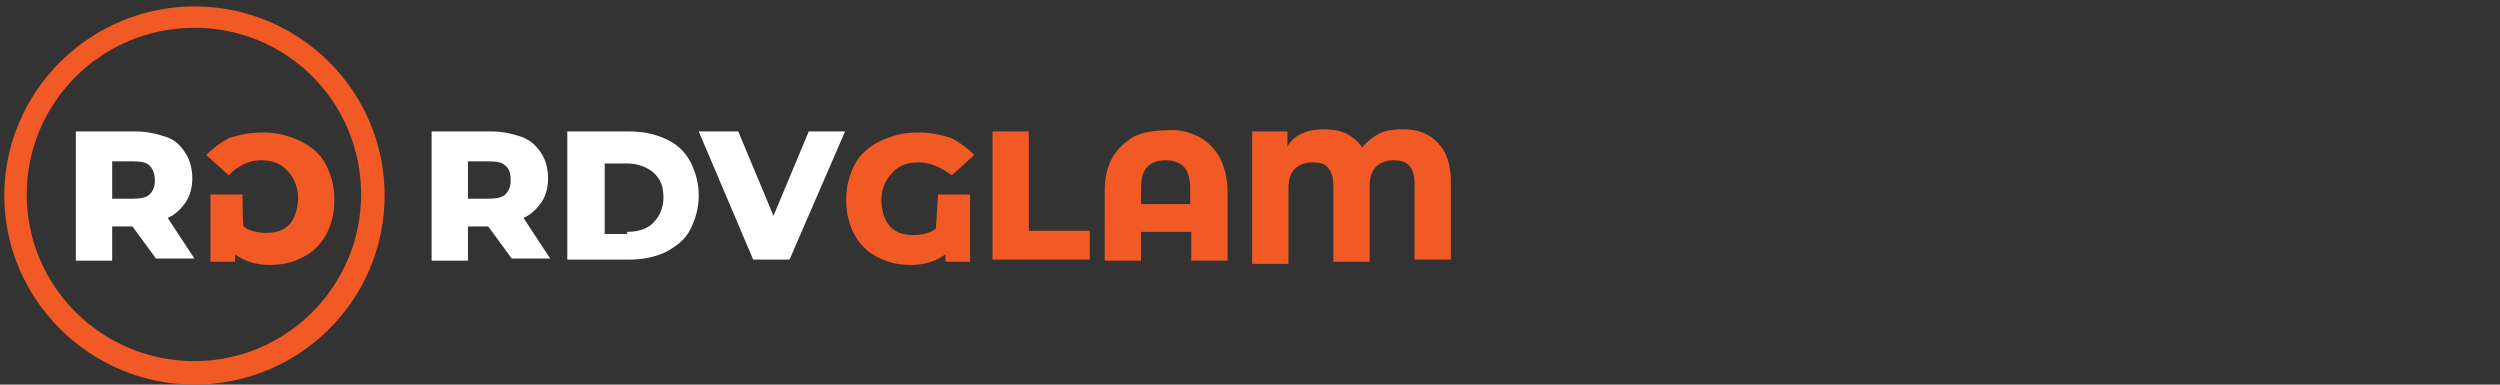
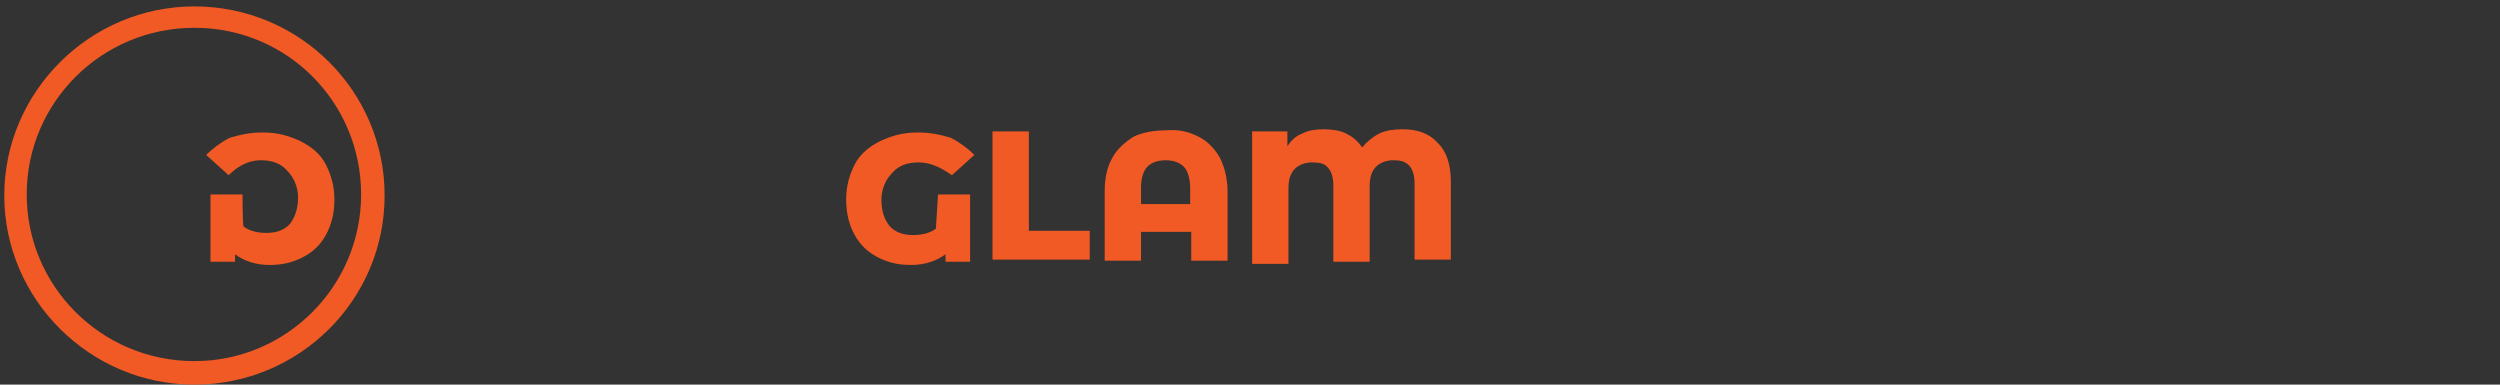
<svg xmlns="http://www.w3.org/2000/svg" id="Layer_1" width="234" height="36" viewBox="0 0 234 36">
  <rect x="0" y="0" width="234" height="36" fill="#333333" stroke="none" />
  <style>.st0{fill:#f15a24}.st1{fill:#fff}</style>
  <path class="st0" d="M18.2 36C8.4 36 .4 28 .4 18.3S8.4.6 18.2.6 36 8.5 36 18.3 28 36 18.2 36zm0-33.4c-8.7 0-15.7 7-15.7 15.6s7 15.6 15.7 15.6c8.6 0 15.6-7 15.6-15.6S26.9 2.6 18.2 2.6z" />
-   <path class="st1" d="M45.7 21.2h-1.9v3.2h-3.4V12.3h5.5c1.1 0 2 .2 2.9.5.8.3 1.4.8 1.9 1.6.4.6.6 1.5.6 2.3 0 .8-.2 1.6-.6 2.2-.4.6-1 1.2-1.7 1.5l2.5 3.8h-3.6l-2.2-3zm1.6-5.7c-.3-.3-.8-.4-1.6-.4h-1.9v3.5h1.9c.7 0 1.3-.1 1.6-.4.3-.3.5-.7.5-1.3 0-.6-.1-1.1-.5-1.4zm-34.9 5.7h-1.9v3.2H7.1V12.3h5.5c1.1 0 2 .2 2.9.5s1.4.8 1.9 1.6c.4.6.6 1.5.6 2.3 0 .8-.2 1.6-.6 2.2-.4.6-1 1.2-1.7 1.5l2.5 3.8h-3.6l-2.2-3zm1.6-5.7c-.3-.3-.8-.4-1.6-.4h-1.9v3.5h1.9c.7 0 1.3-.1 1.6-.4s.5-.7.5-1.3c0-.6-.2-1.1-.5-1.4zm39.1-3.2h5.7c1.3 0 2.4.2 3.5.7 1.1.5 1.8 1.2 2.3 2.1.5 1 .8 2 .8 3.2 0 1.2-.3 2.2-.8 3.2s-1.4 1.6-2.3 2.1c-1.1.5-2.2.7-3.5.7h-5.7v-12zm5.6 9.4c1.1 0 1.9-.3 2.4-.8.6-.6 1-1.4 1-2.4 0-1.1-.3-1.8-1-2.4-.6-.5-1.5-.8-2.4-.8h-2.1v6.6h2.1zm20.4-9.4l-5.2 12h-3.4l-5.1-12h3.7l3.3 7.9 3.3-7.9h3.4z" />
  <path class="st0" d="M87.8 18.2h3v6.3h-2.3v-.7c-.8.6-1.9 1-3.2 1-1.2 0-2.1-.2-3.1-.7S80.5 22.9 80 22s-.8-2-.8-3.3.3-2.3.8-3.3 1.4-1.7 2.4-2.2c1.1-.5 2.1-.8 3.5-.8 1.2 0 2.1.2 3.1.5.8.4 1.6 1 2.2 1.6l-2.1 1.9c-1-.7-2-1.2-3.1-1.2s-1.9.3-2.5 1c-.6.6-1 1.5-1 2.5 0 1.1.3 1.9.8 2.5.6.6 1.3.8 2.2.8.8 0 1.6-.2 2.1-.6l.2-3.2zm-65.1 0h-3v6.3H22v-.7c.8.6 1.9 1 3.2 1 1.2 0 2.1-.2 3.1-.7s1.7-1.2 2.2-2.1.8-2 .8-3.3-.3-2.3-.8-3.3-1.4-1.7-2.4-2.2c-1.1-.5-2.1-.8-3.5-.8-1.2 0-2.1.2-3.1.5-.8.4-1.6 1-2.2 1.6l2.1 1.9c.8-.8 1.8-1.4 3-1.4 1.1 0 1.9.3 2.5 1 .6.6 1 1.5 1 2.5s-.3 1.9-.8 2.5c-.6.6-1.3.8-2.2.8-.8 0-1.6-.2-2.1-.6-.1-.2-.1-3-.1-3zm70.2-5.9h3.4v9.3h5.7v2.7h-9.1v-12zm19.3.5c.8.4 1.5 1.1 2 2 .4.8.7 1.9.7 3.1v6.5h-3.4v-2.7h-4.7v2.7h-3.4v-6.5c0-1.2.2-2.2.7-3.1.4-.8 1.2-1.5 2-2 .8-.4 1.9-.6 3-.6 1.2-.1 2.1.1 3.1.6zm-.8 6.3v-1.5c0-.8-.2-1.6-.6-2s-1-.6-1.7-.6-1.3.2-1.7.6c-.4.4-.6 1.1-.6 2v1.5h4.6zm23.2-5.7c.8.8 1.2 2 1.2 3.6v7.3h-3.4v-7.2c0-.7-.2-1.3-.5-1.6-.4-.4-.8-.5-1.5-.5-.6 0-1.2.2-1.6.6-.4.4-.6 1-.6 1.8v7.1h-3.4v-7.2c0-.7-.2-1.3-.5-1.6-.3-.4-.8-.5-1.5-.5-.6 0-1.2.2-1.6.6s-.6 1-.6 1.8v7.1h-3.4V12.3h3.3v1.4c.3-.5.8-1 1.4-1.2.5-.3 1.3-.4 2-.4s1.5.1 2.1.4c.6.3 1.1.7 1.5 1.3.4-.5 1-1 1.6-1.3.6-.3 1.4-.4 2.2-.4 1.4 0 2.5.4 3.3 1.3z" />
</svg>